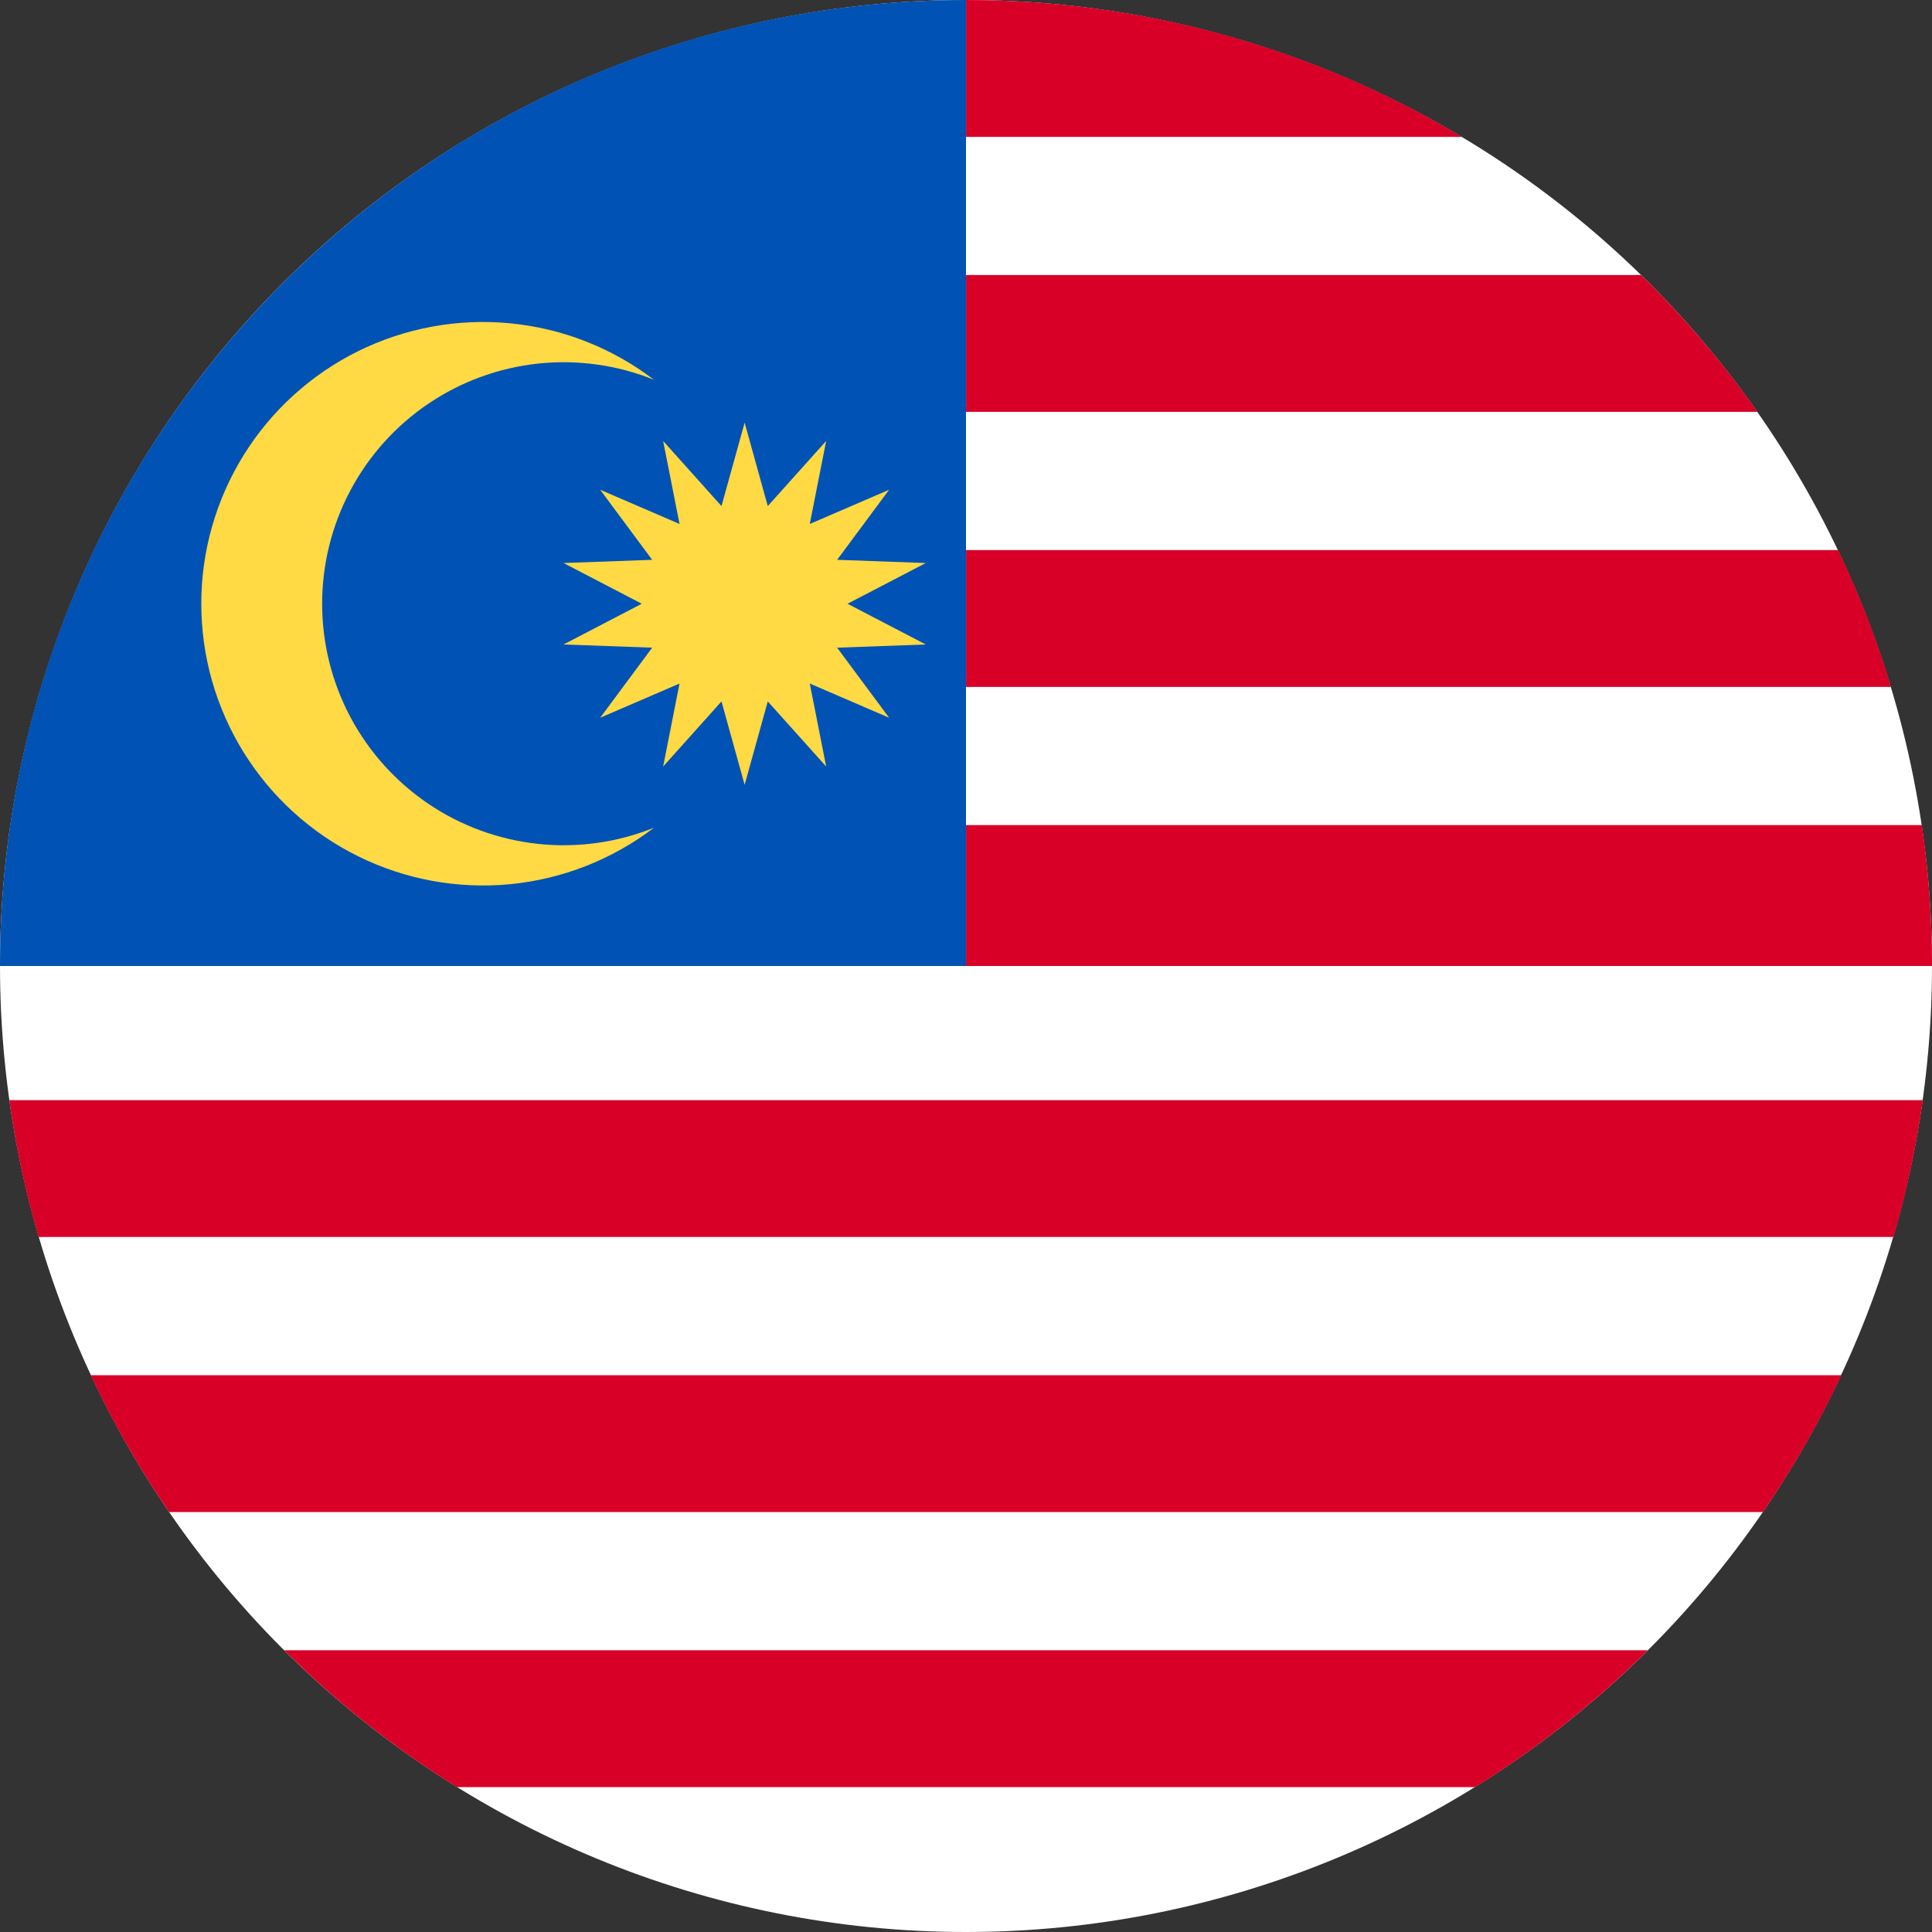
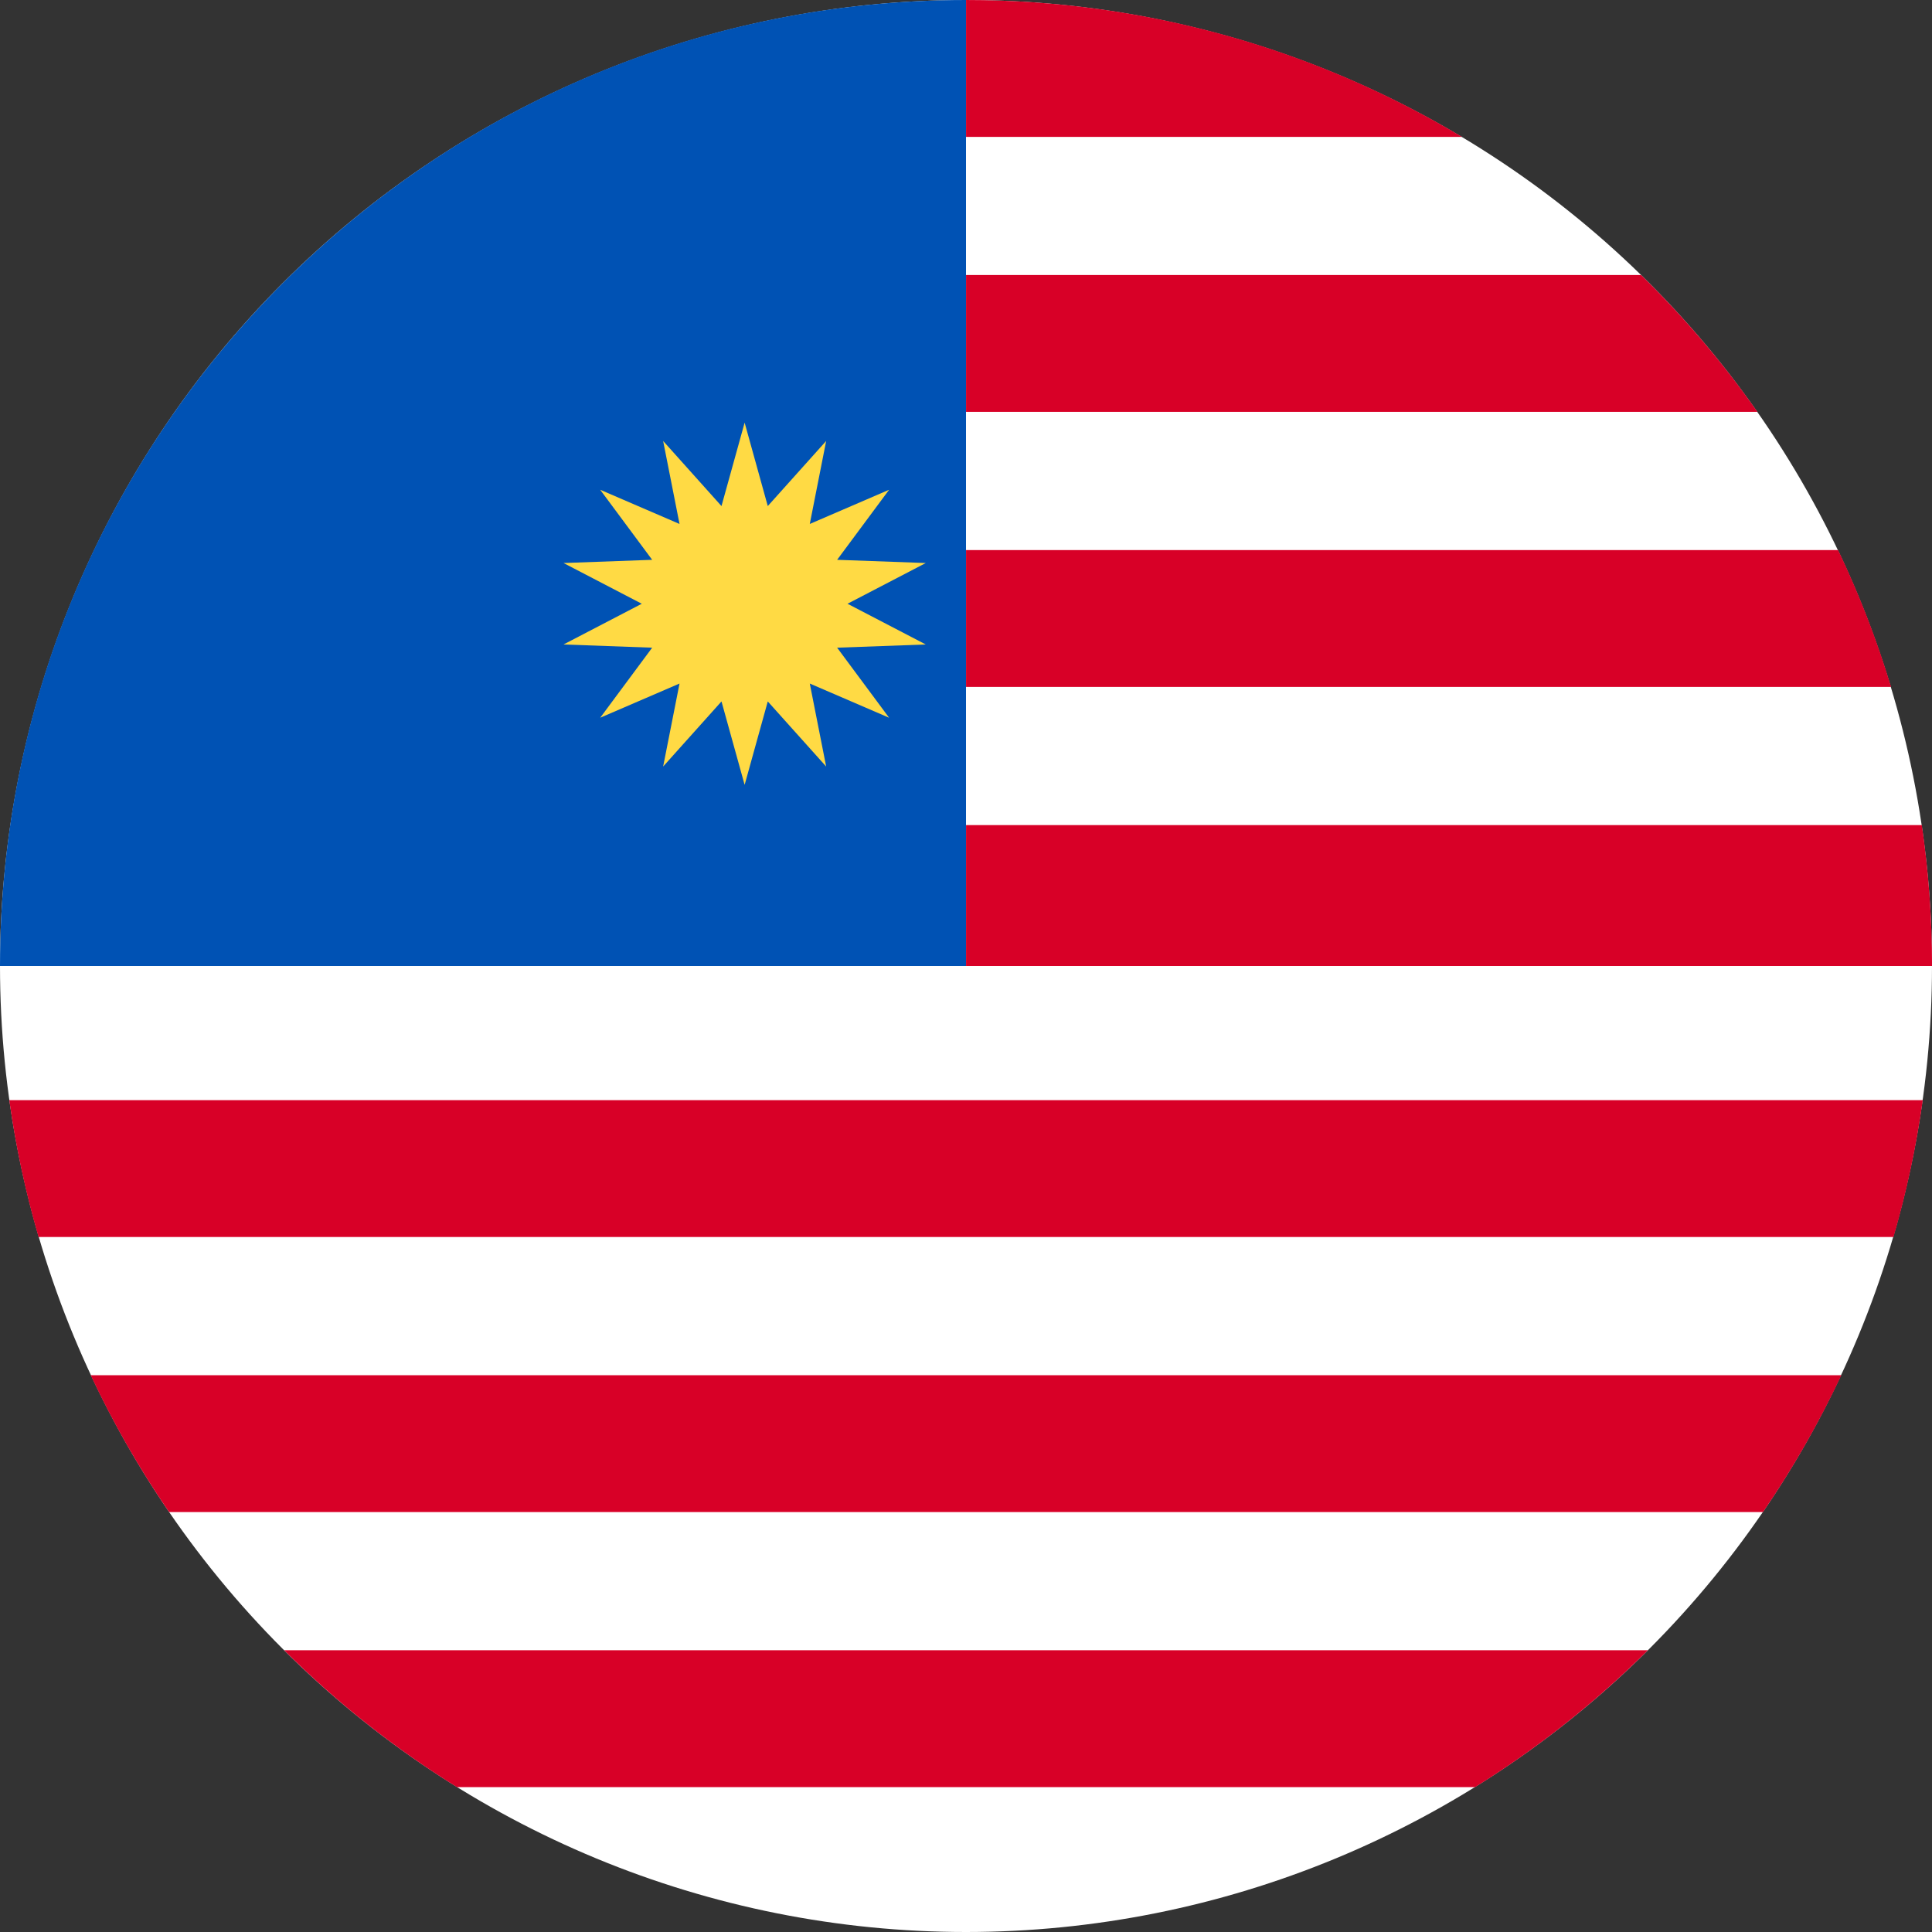
<svg xmlns="http://www.w3.org/2000/svg" width="50" height="50" viewBox="0 0 50 50" fill="none">
  <rect x="0" y="0" width="50" height="50" fill="#333333" stroke="none" />
  <g id="MYS" clip-path="url(#clip0_726_9089)">
    <path id="Vector" d="M0 25C0 31.63 2.634 37.989 7.322 42.678C12.011 47.366 18.37 50 25 50C31.63 50 37.989 47.366 42.678 42.678C47.366 37.989 50 31.63 50 25C50 18.37 47.366 12.011 42.678 7.322C37.989 2.634 31.63 0 25 0C18.37 0 12.011 2.634 7.322 7.322C2.634 12.011 0 18.37 0 25H0Z" fill="white" />
    <path id="Vector_2" d="M7.354 42.708H42.647C41.296 44.055 39.796 45.243 38.176 46.25H11.825C10.205 45.243 8.705 44.055 7.354 42.708V42.708ZM2.348 35.591H47.654C47.075 36.825 46.397 38.009 45.626 39.132H4.376C3.604 38.009 2.926 36.825 2.348 35.591V35.591ZM0.24 28.472H49.761C49.595 29.669 49.342 30.853 49.004 32.014H0.998C0.659 30.853 0.406 29.669 0.24 28.472V28.472ZM49.737 21.354C49.911 22.545 50.001 23.762 50.001 25H25.001V21.354H49.737ZM47.571 14.236C48.114 15.372 48.574 16.555 48.941 17.778H25.001V14.236H47.572H47.571ZM42.471 7.118C43.582 8.203 44.59 9.388 45.482 10.659H25.001V7.118H42.471V7.118ZM37.836 3.542H25.001V0C29.693 0 34.084 1.293 37.835 3.542H37.836Z" fill="#D80027" />
    <path id="Vector_3" d="M25 0V25H0C0 11.193 11.193 0 25 0Z" fill="#0052B4" />
-     <path id="Vector_4" d="M16.924 9.828C15.975 9.445 14.947 9.302 13.93 9.409C12.913 9.517 11.938 9.872 11.09 10.445C10.243 11.017 9.548 11.789 9.068 12.692C8.588 13.595 8.337 14.602 8.337 15.625C8.337 16.647 8.588 17.655 9.068 18.558C9.548 19.461 10.243 20.232 11.09 20.805C11.938 21.377 12.913 21.733 13.93 21.84C14.947 21.948 15.975 21.804 16.924 21.422C15.843 22.246 14.554 22.752 13.201 22.883C11.848 23.013 10.485 22.763 9.267 22.16C8.048 21.557 7.023 20.626 6.306 19.471C5.589 18.316 5.209 16.984 5.209 15.625C5.209 14.265 5.589 12.933 6.306 11.778C7.023 10.624 8.048 9.692 9.267 9.089C10.485 8.487 11.848 8.236 13.201 8.367C14.554 8.497 15.843 9.003 16.924 9.828V9.828Z" fill="#FFDA44" />
    <path id="Vector_5" d="M18.672 13.097L19.271 10.938L19.87 13.097L21.381 11.412L20.957 13.56L23.01 12.675L21.665 14.488L23.959 14.571L21.934 15.625L23.959 16.679L21.665 16.762L23.01 18.575L20.957 17.69L21.381 19.838L19.87 18.153L19.271 20.312L18.672 18.153L17.162 19.838L17.586 17.69L15.533 18.575L16.878 16.762L14.584 16.679L16.609 15.625L14.584 14.571L16.878 14.488L15.533 12.675L17.586 13.56L17.162 11.412L18.672 13.097Z" fill="#FFDA44" />
  </g>
  <defs>
    <clipPath id="clip0_726_9089">
      <rect width="50" height="50" fill="white" />
    </clipPath>
  </defs>
</svg>